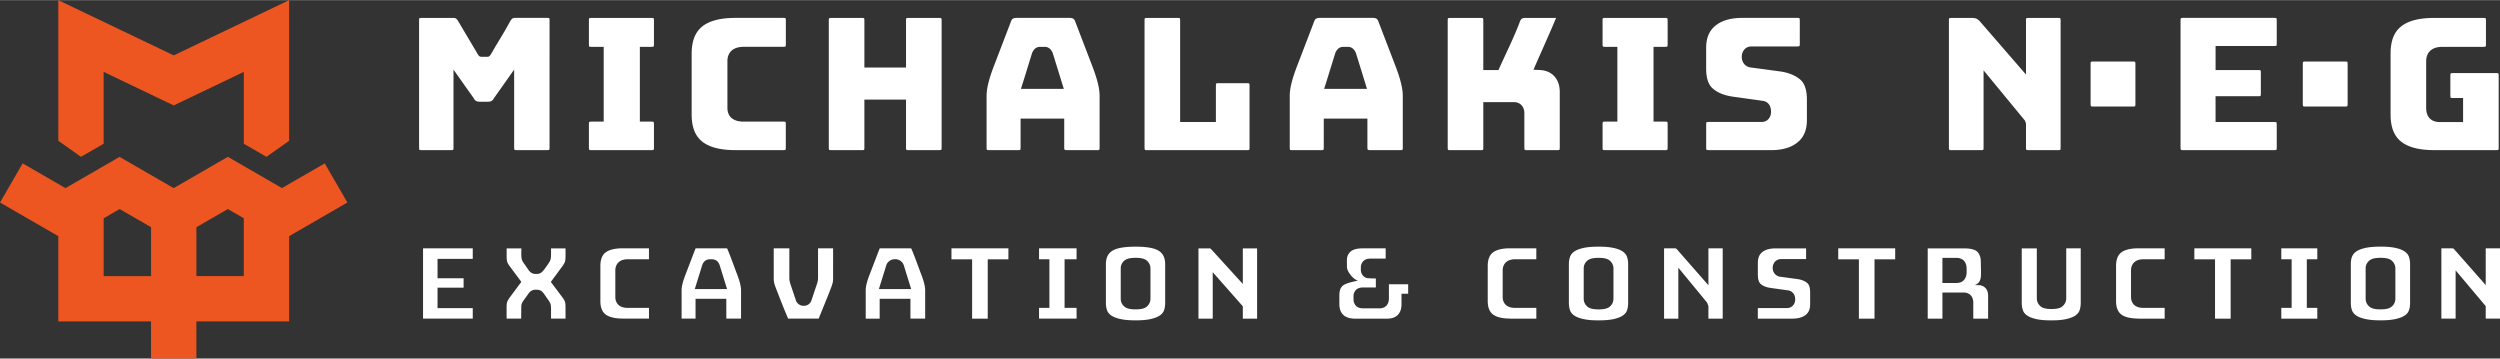
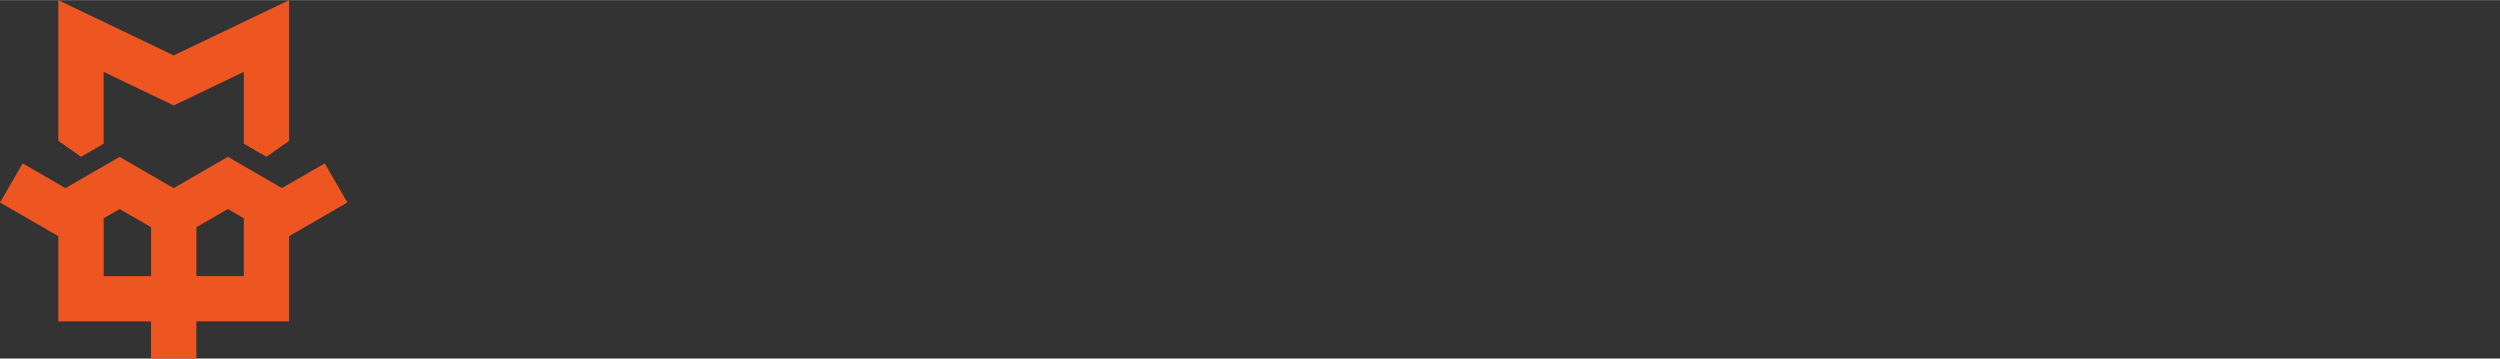
<svg xmlns="http://www.w3.org/2000/svg" xml:space="preserve" width="1178" height="169" style="shape-rendering:geometricPrecision;text-rendering:geometricPrecision;image-rendering:optimizeQuality;fill-rule:evenodd;clip-rule:evenodd" viewBox="0 0 1178 168.86">
  <rect x="0" y="0" width="1178" height="168.86" fill="#333333" stroke="none" />
  <defs>
    <style>.fil0{fill:#fff;fill-rule:nonzero}</style>
  </defs>
  <g id="Layer_x0020_1">
-     <path class="fil0" d="M755.3 70.51c.11.11.47.17 1.06.17h28.19c.6 0 .95-.06 1.06-.17.11-.11.18-.47.18-1.06V58.47c0-.39-.04-.69-.1-.9l-.08-.16c-.11-.11-.46-.17-1.05-.17h-5.42V22h5.42c.59 0 .94-.06 1.05-.17.12-.11.18-.47.18-1.06V9.6c0-.38-.04-.69-.1-.9l-.07-.16c-.12-.11-.47-.17-1.06-.17h-28.2c-.59 0-.94.06-1.05.17-.12.11-.18.47-.18 1.06v11.17c0 .59.06.95.18 1.06.11.11.46.17 1.05.17h5.74v35.24h-5.74c-.59 0-.94.06-1.05.17-.12.11-.18.47-.18 1.06v10.99c0 .38.04.69.1.89l.07.16zm-556.6.17h13.76c.38 0 .68-.03.89-.09l.17-.08c.11-.11.17-.46.17-1.05V32.75l9.41 13.29c.19.38.41.7.62.94.19.21.38.37.58.5.2.11.43.21.72.27.29.07.67.11 1.12.11h3.69c.44 0 .82-.04 1.12-.11.28-.08.51-.16.71-.29.21-.12.41-.29.58-.49.21-.24.43-.57.63-.95l9.4-13.29v36.71c0 .38.04.69.1.9l.07.16c.11.11.46.17 1.06.17h14.23c.38 0 .68-.03.89-.1l.16-.07c.11-.11.17-.47.17-1.06V9.59c0-.39-.03-.69-.09-.9l-.08-.16c-.11-.11-.46-.17-1.05-.17h-14.97c-.32 0-.6.02-.81.08-.17.05-.32.11-.47.21-.16.1-.33.26-.5.46-.21.24-.43.56-.64.94-2.35 4.31-4.67 8.11-7.12 12.16h.02c-.71 1.15-1.57 2.83-2.32 3.84-.11.15-.23.27-.37.37-.12.09-.27.15-.44.21-.18.05-.43.07-.71.07h-2.34c-.28 0-.52-.02-.71-.08-.18-.05-.34-.13-.46-.2a2.46 2.46 0 0 1-.37-.36c-.43-.56-.86-1.38-1.23-2l-8.32-14.02a6.35 6.35 0 0 0-.62-.92c-.16-.2-.34-.35-.51-.46-.29-.19-.73-.29-1.28-.29H198.7c-.39 0-.69.03-.9.1l-.16.07c-.11.11-.17.47-.17 1.06v59.85c0 .38.03.69.09.9l.08.16c.11.11.46.17 1.06.17zm961.92-24.56h-4.78c-.59 0-.95-.06-1.06-.17-.11-.11-.17-.47-.17-1.06V35.6c0-.59.06-.95.17-1.06l.16-.07c.21-.06.51-.1.9-.1H1176.15c.6 0 .95.06 1.06.17l.08.16c.06.21.09.52.09.9v5.02h-.01l.01.29v28.53c0 .59-.06.95-.17 1.06l-.16.08c-.21.06-.51.09-.9.09h-29.09c-3.66 0-6.84-.35-9.51-1.08-2.56-.69-4.66-1.71-6.29-3.05-1.59-1.31-2.78-2.99-3.58-5.02-.82-2.12-1.24-4.65-1.24-7.6V25.1c0-2.94.42-5.47 1.24-7.59.8-2.03 1.99-3.7 3.58-5.01 1.63-1.34 3.73-2.36 6.29-3.05 2.67-.73 5.85-1.08 9.51-1.08h23.09c.59 0 .95.06 1.06.17l.07.16c.06.21.1.52.1.9v11.17c0 .59-.06.95-.17 1.06l-.16.07c-.21.06-.52.1-.9.1h-19.21c-1.12 0-2.13.12-3.04.37-1 .27-1.86.7-2.55 1.29-.72.6-1.28 1.37-1.63 2.27-.34.83-.51 1.77-.51 2.8v22.08c0 .97.13 1.86.37 2.63.27.89.71 1.63 1.28 2.24.58.61 1.3 1.06 2.15 1.36.77.27 1.62.4 2.55.4h11.05V46.15l.01-.03zm-74.31 4.01h18.66c.38 0 .68-.03.89-.09l.16-.08c.11-.11.18-.47.18-1.06V30.15c0-.59-.07-.95-.18-1.06-.11-.11-.47-.17-1.06-.17h-18.65c-.38 0-.69.03-.9.1l-.16.07c-.11.11-.17.47-.17 1.06V48.9c0 .38.03.69.1.9l.07.16c.11.11.47.17 1.06.17zm-57.61 20.55h42.87c.38 0 .68-.03.89-.09l.16-.08c.11-.11.18-.46.18-1.05V58.65c0-.59-.07-.95-.18-1.06-.11-.11-.46-.17-1.06-.17h-27.59V45.27h20.11c.59 0 .95-.06 1.06-.17.11-.11.17-.47.17-1.06v-9.88c0-.38-.03-.69-.09-.9l-.08-.16c-.11-.11-.47-.17-1.06-.17h-20.1V21.62h27.59c.38 0 .68-.03.89-.1l.16-.07c.11-.11.18-.47.18-1.06V9.59c0-.38-.04-.69-.1-.9l-.08-.16c-.11-.11-.46-.17-1.05-.17h-42.87c-.38 0-.69.03-.89.1l-.16.07c-.11.11-.18.47-.18 1.06v59.85c0 .38.04.69.1.9l.08.16c.11.11.46.17 1.05.17v.01zm-42.38-20.55h18.66c.38 0 .69-.03.9-.09l.16-.08c.11-.11.17-.47.17-1.06V30.15c0-.59-.06-.95-.17-1.06-.11-.11-.47-.17-1.06-.17h-18.66c-.38 0-.69.03-.9.1l-.16.07c-.11.11-.17.47-.17 1.06V48.9c0 .38.04.69.1.9l.07.16c.11.11.47.17 1.06.17zm-66.75 20.55h13.86c.59 0 .95-.06 1.06-.17.11-.11.17-.47.17-1.06V33.08l19.51 23.69.48 1.33v11.35c0 .39.03.69.09.9l.08.16c.11.11.46.17 1.06.17h13.85c.59 0 .95-.06 1.06-.17.11-.11.17-.47.17-1.06V9.6c0-.38-.03-.69-.1-.9l-.07-.16c-.11-.11-.47-.17-1.06-.17h-13.85c-.59 0-.95.06-1.06.17-.11.11-.17.47-.17 1.06v25.45l-21.59-24.9c-.32-.37-.64-.68-.94-.91-.27-.21-.54-.38-.78-.49-.27-.13-.57-.21-.91-.27-.35-.06-.78-.1-1.26-.1h-9.61c-.38 0-.69.04-.9.1l-.16.07c-.11.11-.17.47-.17 1.06v59.85c0 .39.04.69.1.9l.07.16c.11.11.47.17 1.06.17l.01-.01zm-114.37 0h29.19c2.76 0 5.21-.32 7.34-.95 2.07-.62 3.85-1.54 5.33-2.76 1.44-1.18 2.52-2.62 3.24-4.32.74-1.74 1.11-3.78 1.11-6.12v-9.69c0-2.35-.29-4.33-.87-5.95-.53-1.49-1.32-2.67-2.35-3.53-1.16-.97-2.5-1.76-4.04-2.39-1.59-.65-3.37-1.1-5.35-1.39l-13.64-1.83c-.65-.05-1.26-.22-1.83-.51-.6-.29-1.11-.71-1.51-1.23-.73-.93-1.1-2.04-1.1-3.32 0-.61.09-1.19.27-1.75.19-.57.48-1.09.86-1.57.85-1.03 2.01-1.56 3.46-1.56h21.52c.39 0 .69-.04.9-.1l.16-.08c.11-.11.17-.46.17-1.05V9.59c0-.38-.03-.69-.09-.9l-.08-.16c-.11-.11-.46-.17-1.06-.17h-25.86c-2.79 0-5.26.32-7.4.96-2.07.61-3.84 1.54-5.31 2.75a11.128 11.128 0 0 0-3.23 4.31c-.72 1.74-1.09 3.78-1.09 6.13v9.7c0 2.35.28 4.34.86 5.95.53 1.49 1.3 2.67 2.32 3.53 1.15.98 2.49 1.78 4 2.39 1.57.64 3.35 1.1 5.34 1.39l13.74 1.92c.65.05 1.24.2 1.76.44.59.28 1.09.67 1.49 1.17.38.48.67 1.06.84 1.74.15.58.23 1.21.23 1.88 0 .59-.09 1.15-.25 1.66-.17.55-.43 1.05-.79 1.51-.82 1.07-1.98 1.61-3.46 1.61h-24.84c-.38 0-.69.03-.9.1l-.16.07c-.11.11-.17.47-.17 1.06v10.8c0 .38.03.69.1.9l.07.16c.11.11.47.17 1.06.17l.02.02zm-121.81 0h14.31c.59 0 .95-.06 1.06-.17.11-.11.17-.47.17-1.06V48.04h14.29c.74 0 1.41.11 2.03.35.69.26 1.28.65 1.75 1.19.44.48.76 1.07.98 1.75.2.6.3 1.25.3 1.95v16.17c0 .39.03.69.09.9l.08.16c.11.11.46.17 1.06.17h14.22c.38 0 .69-.03.9-.09l.16-.08c.11-.11.17-.47.17-1.06V43.4c0-1.62-.22-3.06-.65-4.31a9.274 9.274 0 0 0-1.88-3.18 8.71 8.71 0 0 0-2.92-2.11c-1.15-.5-2.45-.8-3.91-.87l-3.03-.16c3.55-8.12 7.24-16.26 10.69-24.43l-.17.03h-14.23c-.44 0-.8.03-1.1.11-.27.06-.5.16-.66.26-.14.09-.29.23-.41.4-.18.25-.35.56-.5.94-2.67 7.25-6.9 15.61-10.1 22.86h-7.16V9.6c0-.38-.04-.69-.1-.9l-.07-.16c-.11-.11-.47-.17-1.06-.17h-14.31c-.39 0-.69.03-.9.1l-.16.07c-.11.11-.17.47-.17 1.06v59.85c0 .39.03.69.09.9l.08.16c.11.11.47.17 1.06.17zm-59.8-.17c.11-.11.17-.47.17-1.06V55.81h20.56v13.64c0 .37.03.64.09.83l.08.15c.18.17.62.25 1.33.25h13.94c.59 0 .95-.06 1.06-.17.11-.11.17-.47.17-1.06V45.06c0-.86-.06-1.76-.2-2.69-.13-1-.34-2.07-.61-3.19-.29-1.14-.64-2.4-1.07-3.75-.47-1.44-1-2.91-1.57-4.41L649.48 10c-.12-.33-.26-.6-.42-.81-.13-.18-.28-.33-.44-.43-.18-.12-.43-.22-.7-.28-.31-.08-.68-.12-1.08-.12h-24.85c-.47 0-.86.03-1.18.12-.27.06-.51.16-.7.28-.17.11-.32.25-.45.42-.15.22-.3.5-.41.82l-8.05 21.02c-.59 1.53-1.12 2.99-1.58 4.4-.44 1.38-.81 2.63-1.08 3.76a34.68 34.68 0 0 0-.62 3.18c-.12.93-.19 1.84-.19 2.7v24.39c0 .39.03.69.1.9l.07.16c.11.11.45.17 1.06.17h13.57c.38 0 .68-.03.89-.09l.17-.08zm1.2-31.41 4.43-14.27c.16-.35.34-.7.54-1.01.23-.35.49-.66.77-.92.33-.29.69-.52 1.09-.66.4-.16.82-.24 1.26-.24h2.32c.44 0 .86.08 1.26.24.4.14.77.38 1.1.67.27.25.53.55.76.89.2.3.38.64.54 1.01l.09.23 5.18 16.75h-20.18l.84-2.72v.03zm-84.26 31.58h47.02c.59 0 .94-.06 1.06-.17.11-.11.17-.47.17-1.06V40.36c0-.59-.06-.94-.17-1.06-.12-.11-.47-.17-1.06-.17h-13.39c-.59 0-.95.06-1.06.17-.11.12-.17.47-.17 1.06v17.06h-16.85V9.6c0-.38-.04-.69-.1-.9l-.07-.16c-.11-.11-.47-.17-1.06-.17h-14.31c-.38 0-.69.04-.9.1l-.16.07c-.11.11-.17.47-.17 1.06v59.86c0 .38.03.68.1.89l.07.16c.11.11.47.17 1.06.17h-.01zm-59.8-.17c.11-.11.17-.47.17-1.06V55.81h20.56v13.64c0 .37.03.64.09.83l.08.15c.18.17.62.25 1.33.25h13.94c.59 0 .95-.06 1.06-.17.11-.11.17-.47.17-1.06V45.06c0-.86-.06-1.76-.2-2.69-.13-1-.34-2.07-.61-3.19-.29-1.14-.64-2.4-1.09-3.75-.46-1.44-.99-2.91-1.56-4.41L506.61 10c-.11-.33-.26-.6-.41-.81-.13-.18-.28-.33-.44-.43-.2-.12-.43-.22-.7-.28-.31-.08-.68-.12-1.08-.12h-24.85c-.47 0-.86.03-1.18.12-.27.06-.51.16-.7.28-.18.11-.32.25-.45.42-.16.22-.3.5-.41.82l-8.05 21.02c-.59 1.53-1.12 2.99-1.57 4.4-.44 1.38-.8 2.63-1.08 3.76-.27 1.13-.48 2.19-.61 3.18-.13.93-.2 1.84-.2 2.7v24.39c0 .39.03.69.1.9l.07.16c.11.11.45.17 1.06.17h13.57c.38 0 .68-.03.89-.09l.17-.08h-.01zm1.2-31.41 4.41-14.27c.16-.35.35-.7.54-1.01.24-.35.5-.66.78-.92.33-.29.69-.52 1.08-.66.41-.16.83-.24 1.27-.24h2.31c.45 0 .87.08 1.27.24.4.14.77.38 1.1.67.27.25.53.55.76.89.2.3.38.64.54 1.01l.09.23 5.18 16.75h-20.18l.83-2.72.02.03zm-90.17 31.58h14.31c.59 0 .95-.06 1.06-.17.11-.11.17-.47.17-1.06v-22.6h19.62v22.6c0 .39.04.69.1.9l.07.16c.11.11.47.17 1.06.17h14.31c.38 0 .69-.03.9-.09l.16-.08c.11-.11.17-.47.17-1.06V9.6c0-.38-.04-.69-.1-.9l-.07-.16c-.11-.11-.47-.17-1.06-.17h-14.31c-.59 0-.95.06-1.06.17-.11.11-.17.47-.17 1.06v22.14H407.3V9.6c0-.38-.03-.69-.1-.9l-.07-.16c-.11-.11-.47-.17-1.06-.17h-14.31c-.38 0-.69.04-.9.1l-.16.07c-.11.11-.17.47-.17 1.06v59.86c0 .38.04.68.1.89l.07.16c.11.11.47.17 1.06.17zm-45.25 0h22.53c.59 0 .95-.06 1.06-.17l.08-.16c.06-.21.09-.51.09-.89V58.47c0-.39-.03-.69-.09-.9l-.07-.16c-.11-.11-.46-.17-1.05-.17h-18.57c-1.12 0-2.13-.11-3.01-.34-.98-.24-1.82-.64-2.52-1.17a5.144 5.144 0 0 1-1.7-2.24c-.34-.82-.5-1.75-.5-2.79V28.71c0-1.03.17-1.95.5-2.79.37-.91.91-1.66 1.64-2.28.7-.58 1.55-1.01 2.55-1.28.91-.23 1.93-.37 3.04-.37h18.57c.59 0 .94-.06 1.06-.17l.07-.16c.06-.21.1-.51.1-.9V9.59c0-.38-.04-.69-.1-.9l-.07-.16c-.12-.11-.47-.17-1.06-.17h-22.54c-3.66 0-6.84.36-9.51 1.1-2.56.7-4.65 1.72-6.27 3.07-1.59 1.33-2.79 3.02-3.59 5.06-.82 2.13-1.24 4.66-1.24 7.6v28.73c0 2.94.42 5.47 1.24 7.59.8 2.03 2 3.7 3.59 5.02 1.62 1.34 3.72 2.36 6.28 3.05 2.67.72 5.85 1.09 9.52 1.09l-.03.01zm-68.85-.17c.11.11.47.17 1.06.17h28.19c.59 0 .95-.06 1.06-.17.11-.11.17-.47.17-1.06V58.47c0-.39-.03-.69-.1-.9l-.07-.16c-.11-.11-.47-.17-1.06-.17h-5.41V22h5.41c.59 0 .95-.06 1.06-.17.11-.11.17-.47.17-1.06V9.6c0-.38-.03-.69-.09-.9l-.08-.16c-.11-.11-.47-.17-1.06-.17h-28.19c-.59 0-.95.06-1.06.17-.11.11-.17.47-.17 1.06v11.17c0 .59.06.95.17 1.06.11.11.47.17 1.06.17h5.74v35.24h-5.74c-.59 0-.95.06-1.06.17-.11.11-.17.47-.17 1.06v10.99c0 .38.04.69.1.89l.07.16zM199.34 150.07h23.42v-4.96h-16.59v-9.62h12.28v-4.43h-12.28v-9.16h16.59v-4.96h-23.42v33.13zm39.4 0h6.83c0-1.99.06-3.99.06-5.96.03-.4.13-.82.29-1.24.14-.38.35-.74.59-1.09l2.37-3.3c.13-.22.29-.43.46-.63.2-.23.41-.44.66-.63.64-.51 1.39-.77 2.26-.77h.75c.88 0 1.63.26 2.27.76.22.19.44.4.64.63.17.21.34.43.48.64l2.3 3.3c.24.35.44.72.59 1.09.15.4.24.8.28 1.22.06.41.06.94.07 1.35v4.63h6.83v-5.06c0-.76-.02-1.38-.07-1.87-.05-.43-.11-.76-.18-1.01a5.3 5.3 0 0 0-.41-.87c-.22-.38-.5-.81-.84-1.27l-5.42-7.22 5.41-7.34c.33-.46.61-.88.81-1.26.2-.36.35-.67.44-.93.07-.2.13-.55.18-.98.06-.49.09-1.11.09-1.85v-3.45h-6.83V120c-.02.4-.02.94-.08 1.35-.03.41-.13.82-.29 1.23-.13.36-.33.73-.58 1.1-.15.29-2.56 3.82-3.37 4.45-.34.3-.72.53-1.15.68l-.02.01c-.38.12-.79.2-1.2.2h-.64c-.4 0-.8-.06-1.17-.19l-.02-.01c-.41-.13-.79-.36-1.13-.63-.24-.18-.45-.39-.62-.6-.17-.21-.34-.43-.49-.68l-2.27-3.23c-.25-.37-.45-.73-.59-1.08-.14-.42-.24-.83-.28-1.24-.2-1.13-.07-3.37-.07-4.38h-6.94v3.46c0 .76.02 1.38.07 1.87.05.43.11.77.18 1.01.09.26.22.56.4.86.22.38.5.81.85 1.28l5.42 7.29-5.4 7.24c-.33.47-.62.92-.84 1.3-.19.35-.34.66-.43.92-.07.23-.15.57-.2 1-.06.49-.08 1.1-.08 1.84v5.06l.03-.04zm54.71 0h12.35V145h-10.06c-.75 0-1.43-.07-2.06-.23-.74-.19-1.39-.5-1.93-.9a4.37 4.37 0 0 1-1.4-1.85 5.35 5.35 0 0 1-.41-2.1v-12.63c0-.76.14-1.45.4-2.1.29-.73.73-1.33 1.32-1.83 1.01-.84 2.37-1.26 4.07-1.26h10.06v-5.17h-12.35c-2 0-3.71.2-5.12.58-1.3.35-2.33.85-3.12 1.5-1.54 1.27-2.3 3.36-2.3 6.25v16.49c0 2.89.76 4.96 2.3 6.22.78.65 1.82 1.14 3.12 1.49 1.42.38 3.13.57 5.13.57v.04zm34.95-17.2 2.49-8.06.12-.29c.12-.28.25-.53.4-.76.21-.31.43-.58.67-.79l.01-.01c.29-.26.64-.47 1.02-.61.41-.16.8-.24 1.21-.24h1.33c.39 0 .8.07 1.2.24.38.14.73.35 1.02.61l.03.01c.23.21.47.48.66.79.15.22.29.48.41.76l.11.29 3.52 11.33h-15.22l1.01-3.27h.01zm-7.23 17.2h6.57v-9.34h14.5v9.34h6.94v-13.38c0-.44-.03-.89-.1-1.36-.07-.53-.18-1.1-.33-1.7-.15-.63-.34-1.32-.59-2.05-.27-.84-.56-1.67-.87-2.47-1.52-3.93-3-8.33-4.68-12.14l-.26-.01h-14.3l-.37.02c-.05.03.08-.02.05.04l-4.65 12.09c-.33.84-.62 1.67-.88 2.45-.25.75-.45 1.44-.59 2.07-.29 1.16-.44 2.19-.44 3.07v13.37zm50.47 0 14.14-.01c1.97-5.05 4.14-10.04 6.03-15.11l.47-1.46.13-.59.09-.65.05-.85.01-14.46h-7.1v13.97c0 .52-.05 1.04-.16 1.55l-.18.74-2.7 8.07c-1.03 3.7-6.35 3.69-7.45 0l-2.7-8.02-.17-.74c-.11-.52-.16-1.03-.16-1.55v-14.02h-7.36l.01 14.46.05.84.09.65.12.59.21.7.26.77c1.93 4.98 3.91 10.14 6.01 15.02.02.04-.03.04-.08.03l-.03.01.06.02.39.03-.03.01zm-.44-.05.02-.01c-.05-.01-.08-.02-.02.01zm43.95-17.15 2.5-8.06c1.38-3.67 6.81-3.67 8.18 0l3.52 11.33h-15.22l1.01-3.27h.01zm-7.22 17.2h6.57v-9.34H429v9.34h6.94v-13.38c0-.44-.04-.89-.1-1.36-.07-.53-.18-1.1-.33-1.7-.15-.63-.35-1.32-.59-2.05-.27-.84-.57-1.67-.88-2.47-1.51-3.93-3-8.33-4.67-12.14l-.25-.01h-14.31l-.37.02c-.05.03.07-.02.05.04l-4.65 12.09c-.33.84-.63 1.67-.89 2.45-.24.75-.44 1.44-.59 2.07-.28 1.16-.43 2.19-.43 3.07v13.37zm50.13 0h7.36v-27.96h9.74v-5.17h-26.83v5.17h9.73v27.96zM489.6 145v5.07h17.68V145h-5.65v-22.89h5.65v-5.17H489.6v5.17h4.88V145h-4.88zm59.29-.49c.09-.57.14-1.22.14-1.93v-18.09c0-6.21-4.15-7.63-9.67-8.16-1.22-.12-2.65-.17-4.27-.17-1.63 0-3.07.06-4.28.17-5.53.53-9.71 1.92-9.71 8.16v18.09c0 .7.05 1.35.13 1.92.09.57.24 1.13.42 1.65.31.86.87 1.61 1.71 2.25.46.34 1.01.66 1.66.94.7.31 1.53.58 2.49.82.97.23 2.07.41 3.3.54 1.23.12 2.65.18 4.28.18 1.62 0 3.04-.06 4.27-.18 1.23-.13 2.32-.3 3.28-.54.94-.24 1.76-.51 2.46-.82.66-.28 1.21-.6 1.65-.93.84-.64 1.42-1.39 1.73-2.25.18-.52.32-1.06.41-1.65zm-19.16-.19c-1.1-.98-1.64-2.2-1.64-3.65v-14.28c0-1.4.54-2.61 1.63-3.59.62-.57 1.47-.95 2.54-1.16.77-.14 1.72-.23 2.84-.23 1.12 0 2.07.07 2.84.23 1.07.21 1.91.59 2.52 1.15.51.47.92 1.01 1.2 1.61.29.63.44 1.29.44 1.99v14.28c0 .7-.15 1.38-.43 2.02-.28.61-.69 1.17-1.22 1.63-.61.56-1.45.94-2.51 1.15-.77.14-1.72.23-2.84.23-1.12 0-2.07-.07-2.84-.23-1.07-.21-1.91-.59-2.51-1.15h-.02zm34.98 5.75h6.73v-21.9l14.16 16.06.02.46v5.39h6.73v-33.12h-6.73v16.77l-14.76-16.21-.36-.36-.17-.11-.22-.06-.48-.02h-4.91v33.12l-.01-.02zm85.19-4.85h-7.55a6.4 6.4 0 0 1-1.75-.22c-.8-.22-1.44-.64-1.91-1.24-.29-.38-.51-.8-.67-1.26-.16-.45-.24-.92-.24-1.4v-1.65c0-.49.08-.96.24-1.4.16-.47.4-.91.71-1.29.47-.58 1.11-.96 1.89-1.18.51-.14 1.09-.2 1.72-.2h5.96v-4.22h-.17c-.66 0-3.58-.08-4.08-.22-.82-.24-1.44-.66-1.91-1.25-.3-.38-.52-.8-.68-1.25-.16-.46-.23-.92-.23-1.4v-1.12c0-.48.07-.95.23-1.41.16-.45.38-.87.68-1.24.47-.6 1.09-1.02 1.91-1.25.51-.15 1.09-.22 1.74-.22h7.14v-4.85h-10.59c-1.57 0-2.87.16-3.92.46-.9.28-1.61.65-2.11 1.14-.56.53-.96 1.12-1.24 1.76-.27.65-.4 1.39-.4 2.22v2.55c0 .52.03.98.12 1.4.36 1.84 2.89 5.12 5.06 5.65-2.19.6-6.04 1.16-7.48 2.76-.84.93-1.26 2.31-1.26 4.14v4.25c0 2.13.6 3.8 1.82 5 1.22 1.2 3.12 1.81 5.69 1.81h14.78c1.25 0 2.34-.16 3.22-.48.8-.3 1.49-.73 2.03-1.3.57-.59 1-1.28 1.28-2.06.3-.84.46-1.84.46-2.97v-4.92h3.14v-4.48h-9.07v6.69c0 .56-.07 1.09-.2 1.58-.16.61-.43 1.14-.79 1.6-.8 1-1.99 1.49-3.58 1.49l.01-.02zm61.67 4.85h12.35V145h-10.06c-.75 0-1.43-.07-2.06-.23-.74-.19-1.39-.5-1.93-.9a4.37 4.37 0 0 1-1.4-1.85 5.35 5.35 0 0 1-.41-2.1v-12.63c0-.76.14-1.45.4-2.1.29-.74.73-1.34 1.31-1.83 1.02-.84 2.38-1.26 4.08-1.26h10.06v-5.17h-12.35c-2 0-3.71.2-5.12.58-1.3.35-2.33.85-3.12 1.5-1.53 1.27-2.3 3.36-2.3 6.25v16.49c0 2.89.77 4.96 2.3 6.22.78.65 1.83 1.14 3.12 1.49 1.41.38 3.14.57 5.13.57v.04zm55.49-5.56c.09-.58.13-1.22.13-1.93v-18.09c0-.7-.05-1.36-.13-1.92-.09-.58-.24-1.13-.42-1.65-.31-.88-.89-1.64-1.74-2.29-.43-.33-.98-.65-1.65-.95-.71-.32-1.54-.59-2.45-.81-.97-.23-2.06-.42-3.28-.54-1.22-.12-2.65-.17-4.27-.17-1.63 0-3.05.06-4.29.17-1.21.12-2.32.29-3.29.54-.93.23-1.76.5-2.48.81-.66.3-1.21.62-1.65.95-.83.65-1.41 1.41-1.73 2.29-.19.51-.33 1.07-.42 1.65-.09.56-.14 1.22-.14 1.93v18.09c0 .71.05 1.36.14 1.93.1.58.23 1.13.42 1.65.31.85.87 1.6 1.71 2.24.45.34 1.01.66 1.66.95.69.3 1.53.58 2.49.81.97.23 2.06.42 3.29.54 1.23.12 2.66.18 4.29.18 1.62 0 3.04-.06 4.27-.18 1.23-.12 2.32-.3 3.29-.54.94-.24 1.76-.51 2.46-.81.66-.29 1.21-.61 1.65-.94.84-.64 1.42-1.39 1.73-2.25.18-.53.33-1.07.41-1.65v-.01zm-19.17-.19c-1.1-.98-1.64-2.2-1.64-3.65v-14.28c0-1.41.55-2.61 1.64-3.59.62-.55 1.46-.94 2.53-1.14.77-.15 1.72-.24 2.84-.24 1.12 0 2.07.07 2.84.24 1.07.2 1.91.59 2.52 1.14.52.48.93 1.01 1.2 1.61.29.63.44 1.29.44 1.99v14.28c0 .7-.15 1.38-.43 2.02-.28.61-.69 1.17-1.22 1.63-.61.56-1.45.94-2.51 1.15-.77.15-1.72.23-2.84.23-1.12 0-2.07-.07-2.84-.23-1.07-.21-1.91-.59-2.51-1.15l-.02-.01zm36.22 5.75h6.72v-24.01l13.58 16.49.6 1.61v5.91h6.73v-33.13h-6.73v17.4l-14.76-16.84c-.15-.16-.26-.29-.36-.36l-.17-.11-.22-.06-.48-.03h-4.91v33.13zm44.18 0h16.18c1.47 0 2.75-.16 3.84-.49 1.02-.31 1.9-.75 2.61-1.34.66-.54 1.16-1.21 1.49-1.98.36-.83.53-1.83.53-3v-5.57c0-1.21-.14-2.2-.42-2.96-.23-.63-.55-1.12-.96-1.46-.55-.46-1.22-.85-1.97-1.15-.81-.34-1.73-.57-2.77-.72l-7.75-1.04a4.3 4.3 0 0 1-1.55-.42l-.01-.01c-.51-.26-.95-.62-1.31-1.07-.61-.79-.91-1.69-.91-2.72 0-.5.08-.96.22-1.42.18-.5.41-.95.73-1.33.39-.46.86-.82 1.43-1.06.5-.22 1.03-.32 1.6-.32h11.76v-5.05h-14.26c-1.48 0-2.77.17-3.88.49-1.01.29-1.88.75-2.58 1.33-1.33 1.09-2.01 2.75-2.01 4.97v5.57c0 1.21.14 2.19.42 2.98.22.63.54 1.12.94 1.45.56.47 1.2.87 1.94 1.16.79.32 1.71.56 2.76.7l7.84 1.1c1.17.1 2.09.56 2.78 1.4.61.75.92 1.72.92 2.92 0 .44-.07.9-.21 1.35-.15.47-.37.9-.65 1.27-.38.5-.86.87-1.43 1.12h-.02c-.51.22-1.05.33-1.61.33h-13.69v4.97zm47.62 0h7.36v-27.96h9.74v-5.17h-26.83v5.17h9.73v27.96zm39.36-19.32v-9.33h6.53c.77 0 1.47.13 2.08.36.81.32 1.44.81 1.9 1.5.3.47.54.98.69 1.55.13.52.2 1.06.2 1.63v1.8c0 .57-.07 1.11-.2 1.63-.15.56-.4 1.08-.71 1.55-.45.68-1.08 1.17-1.89 1.49-.62.23-1.31.35-2.07.35h-6.53v-2.53zm-6.94 19.32h6.94v-12.31h9.98c.64 0 1.23.1 1.78.3.72.25 1.29.65 1.75 1.21.38.46.65 1.02.82 1.66.14.5.21 1.07.21 1.66v7.49h6.99v-10.62c0-.86-.1-1.6-.3-2.21-.2-.57-.47-1.06-.83-1.47-.39-.44-.82-.77-1.29-1.01-.51-.24-1.09-.42-1.74-.48l-2.21-.03c1.57-.48 2.79-1.54 2.98-4.36.13-2.07-.05-4.47-.05-6.61 0-1.02-.14-1.93-.42-2.72a5.57 5.57 0 0 0-1.18-1.97c-.43-.46-1.12-.85-2.03-1.13-1.12-.33-2.56-.5-4.31-.5h-17.08v33.12l-.01-.02zm71.97-5.56c.09-.57.14-1.22.14-1.93v-25.64h-6.83v23.57c0 .7-.15 1.38-.43 2.02-.28.6-.69 1.15-1.22 1.63-.6.56-1.45.94-2.51 1.15-.76.15-1.7.23-2.81.23-1.05 0-1.98-.08-2.76-.23-1.05-.21-1.88-.59-2.48-1.13-.53-.47-.93-1.02-1.22-1.65-.29-.63-.43-1.31-.43-2.01v-23.56h-7.1v25.63c0 1.35.19 2.55.56 3.58.3.85.88 1.6 1.71 2.24.44.34 1.01.66 1.66.95.69.3 1.51.58 2.45.81.97.24 2.05.42 3.25.54 1.23.12 2.64.18 4.27.18 1.61 0 3.04-.06 4.25-.18 1.21-.11 2.3-.3 3.26-.54.94-.24 1.75-.51 2.45-.8.66-.3 1.21-.6 1.65-.95.84-.64 1.42-1.39 1.73-2.25.18-.52.32-1.06.41-1.65v-.01zm27.34 5.56h12.35V145h-10.06c-.75 0-1.43-.07-2.06-.23-.74-.19-1.39-.5-1.93-.9a4.29 4.29 0 0 1-1.4-1.85 5.35 5.35 0 0 1-.41-2.1v-12.63c0-.76.14-1.45.39-2.1.3-.74.74-1.34 1.32-1.83 1.02-.84 2.38-1.26 4.08-1.26h10.06v-5.17h-12.35c-2 0-3.71.2-5.12.58-1.3.35-2.33.85-3.12 1.5-1.54 1.27-2.3 3.36-2.3 6.25v16.49c0 2.89.76 4.96 2.3 6.22.78.65 1.82 1.14 3.12 1.49 1.41.38 3.13.57 5.13.57v.04zm36.08 0h7.36v-27.96h9.73v-5.17h-26.83v5.17h9.74v27.96zm31.23-5.07v5.07h16.96V145h-4.94v-22.89h4.94v-5.17h-16.96v5.17h4.87V145h-4.87zm60.54-.5c.1-.58.14-1.22.14-1.94v-18.08c0-.71-.05-1.36-.14-1.92-.08-.58-.23-1.14-.41-1.65-.31-.88-.89-1.64-1.74-2.29-.43-.33-.98-.65-1.64-.95-.71-.32-1.53-.59-2.44-.81-.98-.24-2.07-.42-3.29-.54-1.22-.13-2.65-.18-4.27-.18-1.62 0-3.06.07-4.28.18-1.22.12-2.33.29-3.3.54-.92.23-1.76.5-2.47.81-3.14 1.37-3.94 3.61-3.94 6.81v18.08c0 .72.05 1.37.13 1.94.1.57.24 1.13.42 1.65.31.84.88 1.6 1.71 2.24.46.34 1.01.66 1.66.94.69.31 1.53.58 2.49.81.97.24 2.07.42 3.3.55 1.23.12 2.66.18 4.28.18s3.04-.06 4.27-.18c1.23-.13 2.33-.3 3.3-.55.93-.23 1.76-.5 2.46-.81.65-.28 1.2-.6 1.65-.93.83-.64 1.41-1.39 1.72-2.25.18-.53.33-1.08.42-1.65h-.03zm-19.15-.19c-1.1-.98-1.65-2.2-1.65-3.65v-14.28c0-1.41.55-2.61 1.65-3.59.61-.56 1.45-.94 2.52-1.15.77-.14 1.72-.23 2.84-.23 1.12 0 2.07.07 2.84.23 1.07.21 1.91.59 2.53 1.15.51.48.92 1.01 1.19 1.61.29.63.44 1.29.44 1.99v14.28c0 .7-.15 1.38-.43 2.02-.28.61-.69 1.17-1.22 1.63-.61.56-1.45.94-2.51 1.15-.77.14-1.72.23-2.84.23-1.12 0-2.07-.07-2.84-.23-1.07-.21-1.91-.59-2.53-1.15l.01-.01zm34.03 5.75h6.72v-22.74l13.59 16.15.59.68v5.91h6.73v-33.13h-6.73v17.33l-14.76-16.76c-.14-.16-.26-.29-.35-.36l-.18-.11-.22-.06-.48-.03h-4.9v33.13l-.01-.01z" />
    <path d="m42.75 7.31 39.11 18.72L136.24 0v66.27l-10.68 7.55-10.68-6.16V33.8L81.86 49.61l-4.59-2.19L48.84 33.8v33.86l-10.68 6.16-10.68-7.55V.01l15.27 7.31v-.01zM10.69 76.92l20.16 11.65 25.49-14.72 25.49 14.72 25.53-14.75 25.49 14.73 20.16-11.64 10.68 18.44-27.46 15.86v40.17h-43.7v17.48H71.16v-17.48H27.47v-40.17L0 95.35l10.68-18.44.01.01zm104.19 25.86-7.52-4.35-14.82 8.56v23.03h22.34v-27.24zm-43.7 4.2-14.81-8.55-7.53 4.36v27.25h22.34v-23.07.01z" style="fill:#ed5521;fill-rule:nonzero" />
  </g>
</svg>